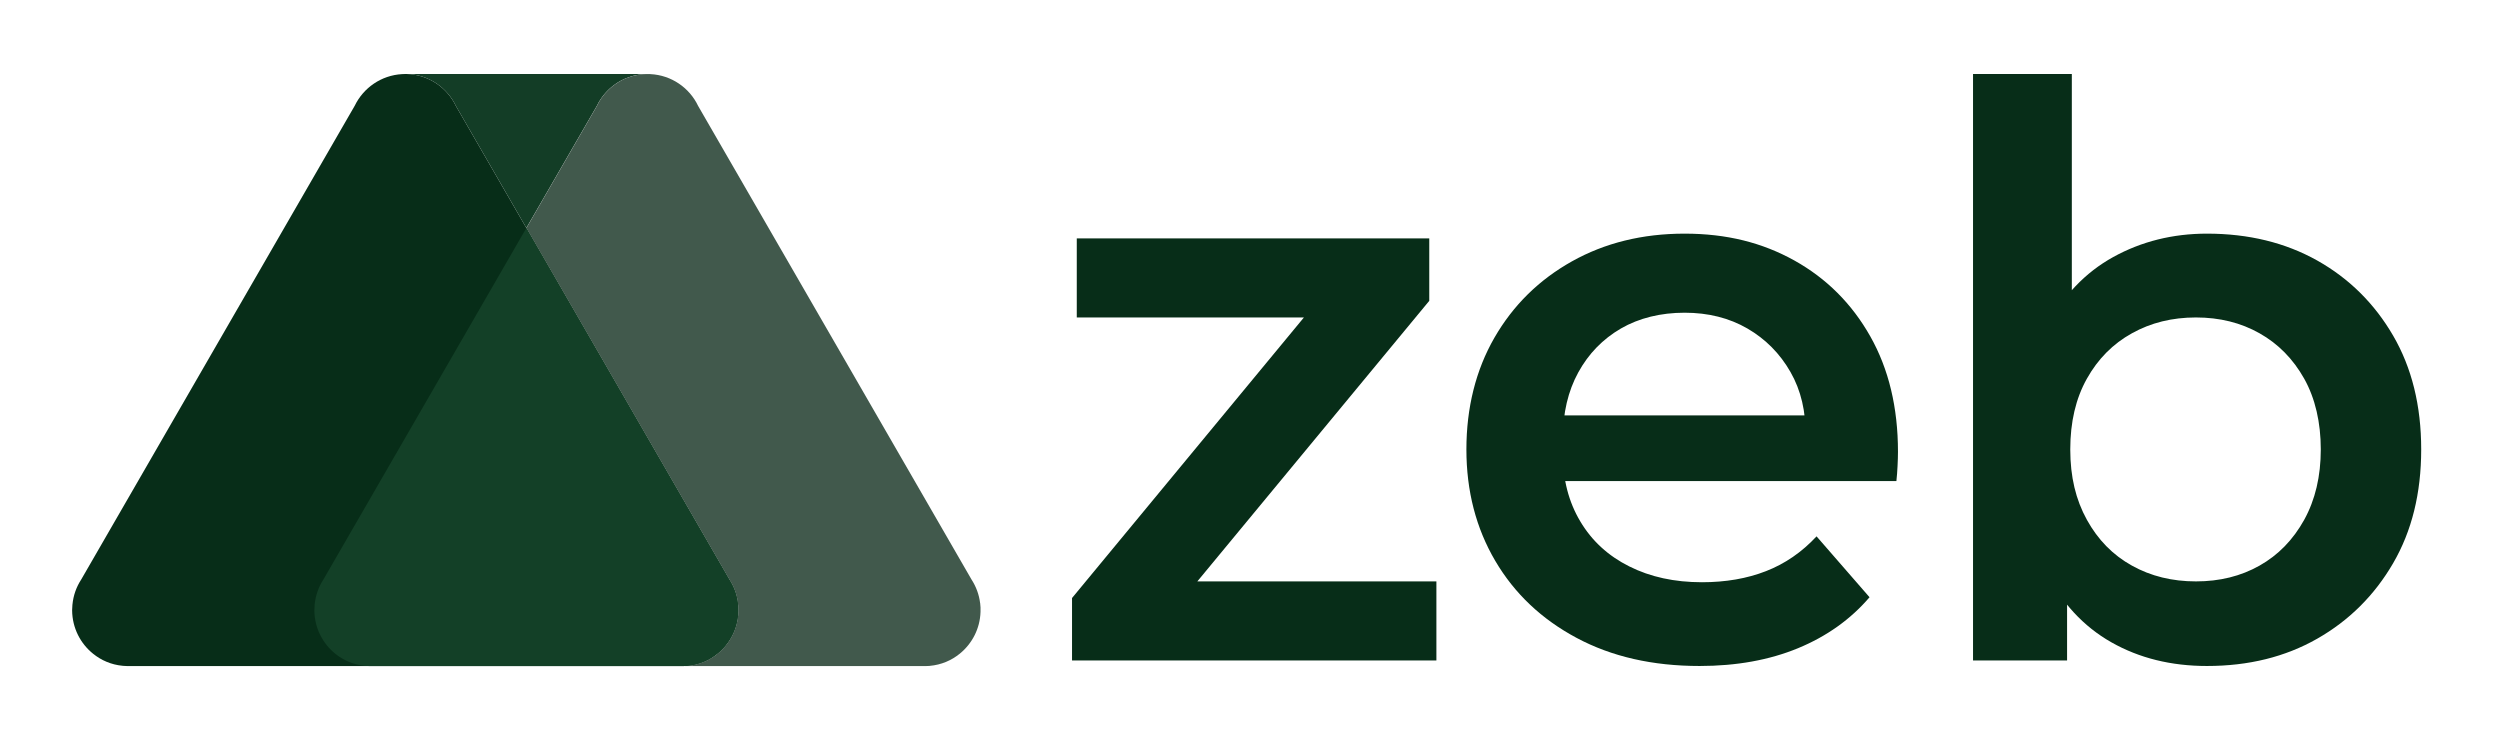
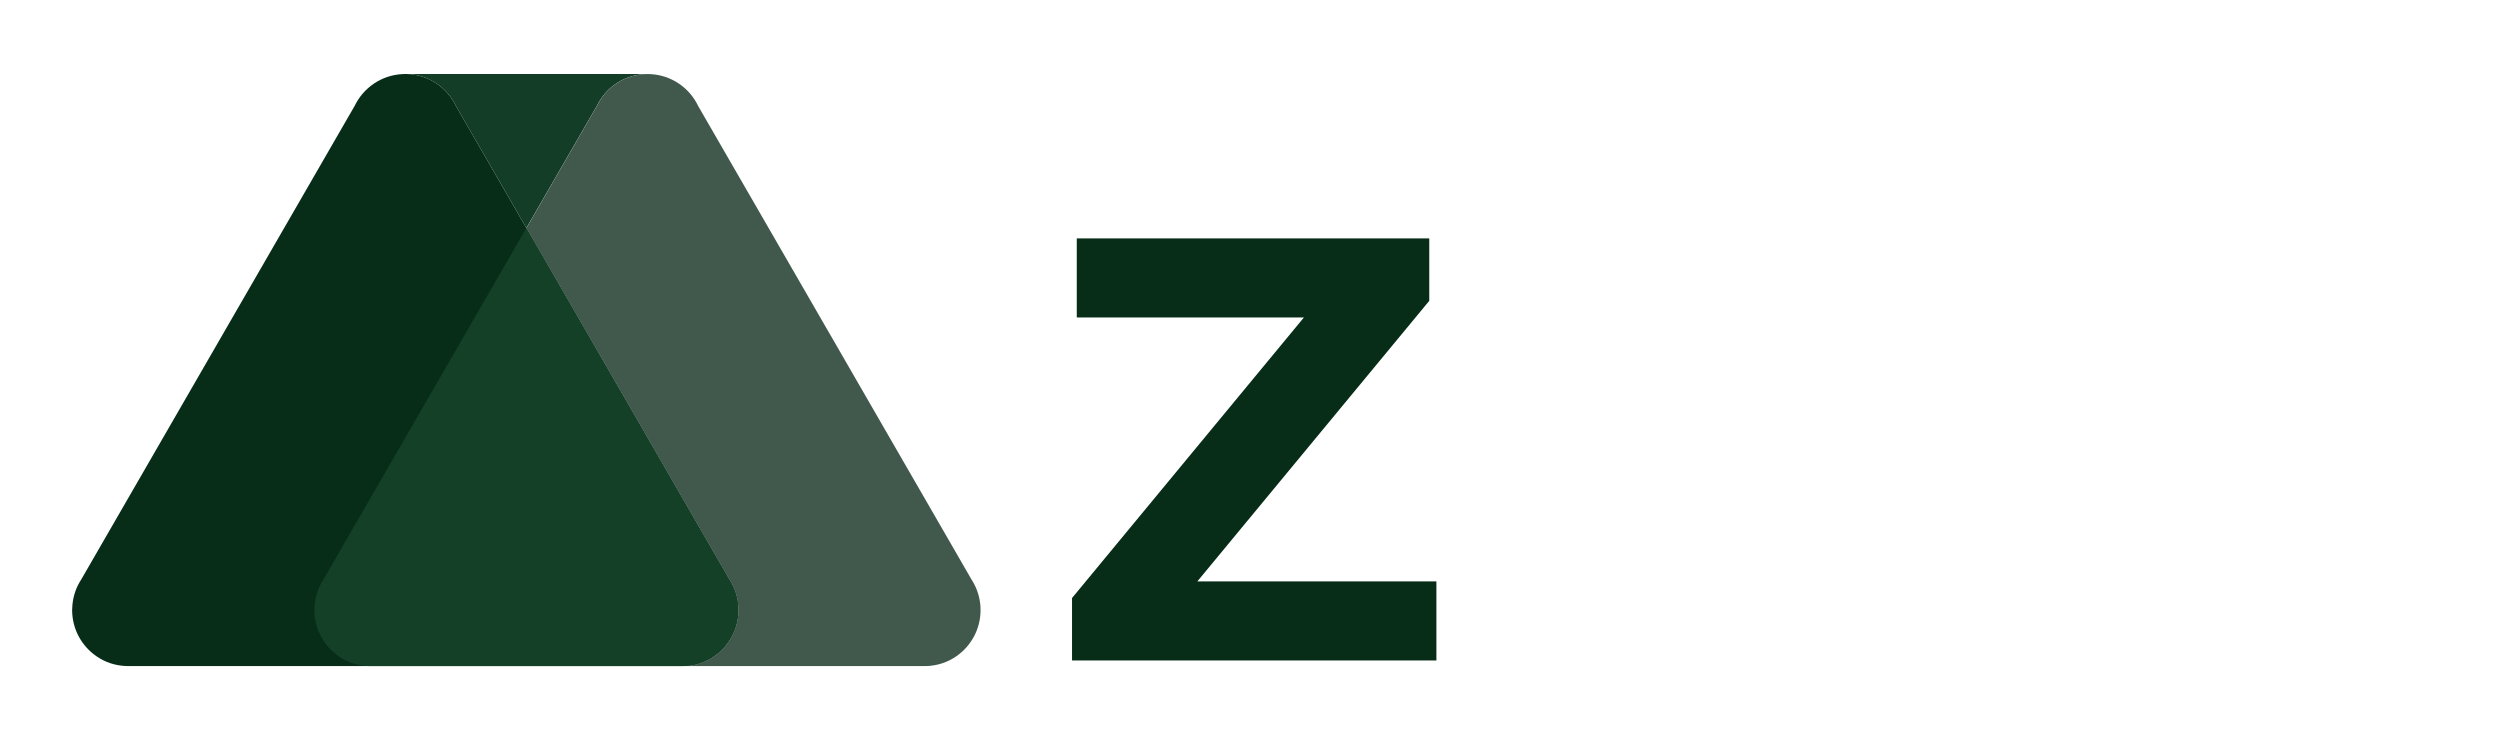
<svg xmlns="http://www.w3.org/2000/svg" width="250" zoomAndPan="magnify" viewBox="0 0 187.5 56.25" height="75" preserveAspectRatio="xMidYMid meet" version="1.0">
  <defs>
    <clipPath id="a49a52798e">
      <path d="M 80 17 L 108 17 L 108 49.957 L 80 49.957 Z M 80 17 " clip-rule="nonzero" />
    </clipPath>
    <clipPath id="0046466f8a">
      <path d="M 109 17 L 143 17 L 143 49.957 L 109 49.957 Z M 109 17 " clip-rule="nonzero" />
    </clipPath>
    <clipPath id="098543014d">
      <path d="M 147 5.551 L 182 5.551 L 182 49.957 L 147 49.957 Z M 147 5.551 " clip-rule="nonzero" />
    </clipPath>
    <clipPath id="6b48b9903a">
      <path d="M 30 5.551 L 49 5.551 L 49 18 L 30 18 Z M 30 5.551 " clip-rule="nonzero" />
    </clipPath>
    <clipPath id="f924d993bb">
      <path d="M 5.129 5.551 L 56 5.551 L 56 49.957 L 5.129 49.957 Z M 5.129 5.551 " clip-rule="nonzero" />
    </clipPath>
    <clipPath id="18463a9ba1">
      <path d="M 39 5.551 L 74 5.551 L 74 49.957 L 39 49.957 Z M 39 5.551 " clip-rule="nonzero" />
    </clipPath>
    <clipPath id="9a12f371a7">
      <path d="M 23 17 L 56 17 L 56 49.957 L 23 49.957 Z M 23 17 " clip-rule="nonzero" />
    </clipPath>
  </defs>
  <g clip-path="url(#a49a52798e)">
    <path fill="#072d18" d="M 80.402 49.535 L 80.402 44.852 L 99.902 21.258 L 101.266 23.809 L 80.758 23.809 L 80.758 17.879 L 107.195 17.879 L 107.195 22.562 L 87.691 46.156 L 86.211 43.605 L 107.73 43.605 L 107.73 49.535 Z M 80.402 49.535 " fill-opacity="1" fill-rule="nonzero" />
  </g>
  <g clip-path="url(#0046466f8a)">
-     <path fill="#072d18" d="M 127.469 49.949 C 123.949 49.949 120.879 49.25 118.25 47.844 C 115.621 46.441 113.586 44.516 112.145 42.066 C 110.703 39.617 109.98 36.828 109.98 33.707 C 109.98 30.586 110.684 27.75 112.086 25.32 C 113.488 22.891 115.426 20.984 117.895 19.602 C 120.363 18.219 123.18 17.523 126.344 17.523 C 129.504 17.523 132.172 18.199 134.582 19.539 C 136.992 20.883 138.891 22.781 140.273 25.23 C 141.656 27.68 142.348 30.566 142.348 33.887 C 142.348 34.203 142.336 34.559 142.316 34.953 C 142.297 35.348 142.27 35.723 142.23 36.078 L 115.852 36.078 L 115.852 31.156 L 138.316 31.156 L 135.414 32.699 C 135.449 30.883 135.078 29.281 134.285 27.898 C 133.496 26.516 132.418 25.43 131.055 24.637 C 129.691 23.848 128.121 23.453 126.344 23.453 C 124.566 23.453 122.934 23.848 121.57 24.637 C 120.207 25.43 119.141 26.527 118.371 27.93 C 117.602 29.332 117.215 30.98 117.215 32.879 L 117.215 34.062 C 117.215 35.961 117.648 37.641 118.52 39.102 C 119.387 40.562 120.613 41.691 122.195 42.48 C 123.773 43.273 125.594 43.668 127.648 43.668 C 129.426 43.668 131.027 43.391 132.449 42.836 C 133.871 42.285 135.137 41.414 136.242 40.227 L 140.215 44.793 C 138.793 46.453 137.004 47.727 134.848 48.617 C 132.695 49.504 130.234 49.949 127.469 49.949 Z M 127.469 49.949 " fill-opacity="1" fill-rule="nonzero" />
-   </g>
+     </g>
  <g clip-path="url(#098543014d)">
-     <path fill="#072d18" d="M 147.977 49.535 L 147.977 5.551 L 155.387 5.551 L 155.387 25.23 L 154.797 33.648 L 155.031 42.066 L 155.031 49.535 Z M 165.523 49.949 C 162.836 49.949 160.445 49.359 158.352 48.172 C 156.258 46.984 154.605 45.199 153.402 42.809 C 152.195 40.418 151.594 37.383 151.594 33.707 C 151.594 30.031 152.215 26.949 153.461 24.578 C 154.707 22.207 156.383 20.441 158.5 19.273 C 160.613 18.109 162.953 17.523 165.523 17.523 C 168.645 17.523 171.402 18.199 173.793 19.539 C 176.184 20.883 178.082 22.762 179.484 25.172 C 180.887 27.582 181.59 30.43 181.59 33.707 C 181.59 36.988 180.887 39.832 179.484 42.242 C 178.082 44.652 176.184 46.539 173.793 47.902 C 171.402 49.266 168.645 49.949 165.523 49.949 Z M 164.695 43.605 C 166.473 43.605 168.062 43.215 169.465 42.422 C 170.867 41.633 171.984 40.484 172.816 38.984 C 173.645 37.48 174.059 35.723 174.059 33.707 C 174.059 31.691 173.645 29.883 172.816 28.402 C 171.984 26.922 170.867 25.785 169.465 24.996 C 168.062 24.203 166.473 23.809 164.695 23.809 C 162.914 23.809 161.316 24.203 159.895 24.996 C 158.469 25.785 157.344 26.922 156.516 28.402 C 155.684 29.883 155.27 31.652 155.27 33.707 C 155.27 35.762 155.684 37.48 156.516 38.984 C 157.344 40.484 158.469 41.633 159.895 42.422 C 161.316 43.215 162.918 43.605 164.695 43.605 Z M 164.695 43.605 " fill-opacity="1" fill-rule="nonzero" />
-   </g>
+     </g>
  <g clip-path="url(#6b48b9903a)">
    <path fill="#133d26" d="M 30.445 5.551 L 30.449 5.551 C 30.465 5.551 30.48 5.551 30.496 5.551 L 30.508 5.551 C 32.133 5.594 33.531 6.559 34.191 7.945 L 39.477 17.098 L 44.773 7.926 C 44.777 7.914 44.785 7.902 44.789 7.891 C 44.793 7.887 44.797 7.879 44.801 7.871 C 44.801 7.867 44.805 7.859 44.809 7.852 C 44.812 7.848 44.816 7.84 44.82 7.832 C 44.824 7.824 44.832 7.812 44.836 7.801 C 44.84 7.793 44.844 7.789 44.848 7.781 C 44.852 7.773 44.852 7.77 44.855 7.762 C 44.859 7.754 44.863 7.75 44.867 7.742 C 44.871 7.73 44.879 7.723 44.883 7.711 C 44.887 7.703 44.891 7.699 44.895 7.691 C 44.898 7.684 44.902 7.68 44.906 7.672 C 44.91 7.664 44.914 7.66 44.918 7.652 C 44.922 7.645 44.926 7.637 44.93 7.629 C 44.938 7.621 44.941 7.613 44.949 7.602 C 44.949 7.598 44.957 7.59 44.957 7.582 C 44.961 7.578 44.969 7.57 44.969 7.566 C 44.977 7.559 44.98 7.551 44.984 7.543 C 44.988 7.535 44.996 7.527 45 7.516 C 45.004 7.512 45.008 7.504 45.012 7.496 C 45.016 7.492 45.02 7.484 45.023 7.48 C 45.027 7.473 45.031 7.465 45.035 7.461 C 45.043 7.449 45.051 7.441 45.055 7.434 C 45.059 7.426 45.062 7.418 45.07 7.414 C 45.074 7.406 45.078 7.398 45.082 7.395 C 45.086 7.387 45.09 7.383 45.094 7.375 C 45.098 7.367 45.105 7.359 45.109 7.352 C 45.117 7.344 45.121 7.336 45.125 7.328 C 45.129 7.32 45.137 7.316 45.141 7.309 C 45.145 7.305 45.148 7.297 45.152 7.293 C 45.156 7.285 45.16 7.281 45.164 7.273 C 45.172 7.266 45.18 7.254 45.188 7.246 C 45.191 7.238 45.195 7.234 45.199 7.227 C 45.203 7.223 45.207 7.215 45.211 7.211 C 45.219 7.203 45.223 7.199 45.227 7.191 C 45.234 7.184 45.238 7.176 45.246 7.164 L 45.262 7.145 C 45.266 7.141 45.27 7.137 45.273 7.129 C 45.281 7.125 45.285 7.117 45.289 7.113 C 45.293 7.105 45.301 7.102 45.305 7.094 C 45.312 7.086 45.32 7.074 45.324 7.066 L 45.34 7.051 C 45.344 7.047 45.348 7.039 45.355 7.035 L 45.367 7.02 C 45.375 7.008 45.383 7 45.391 6.988 C 45.398 6.984 45.402 6.98 45.406 6.977 C 45.41 6.969 45.418 6.961 45.422 6.957 C 45.426 6.953 45.43 6.949 45.434 6.941 C 45.441 6.934 45.453 6.922 45.461 6.914 C 45.465 6.91 45.469 6.902 45.473 6.898 C 45.48 6.895 45.484 6.887 45.492 6.883 C 45.496 6.875 45.5 6.871 45.504 6.867 C 45.512 6.859 45.523 6.848 45.531 6.84 C 45.535 6.832 45.539 6.828 45.543 6.824 C 45.551 6.82 45.555 6.812 45.562 6.809 C 45.566 6.805 45.57 6.801 45.574 6.793 C 45.586 6.785 45.594 6.773 45.605 6.766 C 45.609 6.762 45.613 6.758 45.617 6.754 C 45.621 6.746 45.629 6.742 45.633 6.734 C 45.637 6.73 45.641 6.727 45.645 6.723 C 45.652 6.719 45.66 6.711 45.664 6.707 C 45.668 6.703 45.668 6.703 45.668 6.703 C 45.68 6.688 45.695 6.676 45.707 6.664 C 45.711 6.66 45.715 6.656 45.719 6.652 C 45.727 6.648 45.734 6.641 45.738 6.637 C 45.742 6.633 45.746 6.629 45.75 6.629 C 45.762 6.617 45.773 6.605 45.785 6.598 C 45.789 6.594 45.793 6.59 45.797 6.586 C 45.805 6.582 45.809 6.574 45.816 6.57 C 45.82 6.566 45.824 6.562 45.824 6.559 C 45.84 6.551 45.852 6.539 45.863 6.527 C 45.867 6.527 45.871 6.523 45.875 6.52 C 45.883 6.516 45.887 6.508 45.895 6.504 C 45.898 6.5 45.902 6.496 45.906 6.496 C 45.918 6.484 45.93 6.473 45.945 6.465 C 45.945 6.461 45.949 6.457 45.953 6.457 C 45.961 6.449 45.969 6.445 45.977 6.438 C 45.98 6.438 45.98 6.434 45.984 6.43 C 46 6.422 46.012 6.41 46.027 6.398 C 46.031 6.398 46.031 6.395 46.035 6.395 C 46.043 6.387 46.051 6.383 46.059 6.375 C 46.059 6.375 46.062 6.371 46.066 6.371 C 46.09 6.352 46.117 6.332 46.141 6.316 C 46.145 6.312 46.148 6.312 46.148 6.309 C 46.176 6.293 46.199 6.273 46.227 6.258 C 46.23 6.254 46.23 6.254 46.234 6.25 C 46.262 6.234 46.285 6.219 46.312 6.199 C 46.316 6.199 46.316 6.195 46.32 6.195 C 46.328 6.191 46.336 6.184 46.348 6.18 C 46.363 6.168 46.383 6.156 46.402 6.145 C 46.402 6.145 46.406 6.145 46.406 6.141 C 46.418 6.137 46.426 6.133 46.434 6.125 C 46.434 6.125 46.438 6.125 46.438 6.125 C 46.457 6.113 46.473 6.102 46.492 6.094 C 46.492 6.09 46.496 6.09 46.496 6.09 C 46.508 6.086 46.516 6.078 46.523 6.074 C 46.527 6.074 46.527 6.074 46.531 6.07 C 46.559 6.055 46.586 6.039 46.617 6.023 C 46.617 6.023 46.617 6.023 46.621 6.023 C 46.648 6.008 46.68 5.992 46.711 5.977 C 46.711 5.977 46.711 5.977 46.715 5.977 C 46.742 5.961 46.773 5.945 46.805 5.934 C 46.805 5.934 46.809 5.934 46.809 5.93 C 46.84 5.918 46.867 5.902 46.898 5.891 C 46.902 5.891 46.902 5.891 46.902 5.891 C 46.934 5.875 46.965 5.863 47 5.852 C 47.109 5.809 47.219 5.77 47.332 5.734 C 47.363 5.723 47.398 5.715 47.434 5.703 C 47.465 5.695 47.5 5.684 47.535 5.676 C 47.754 5.621 47.98 5.586 48.211 5.566 C 48.246 5.562 48.281 5.559 48.32 5.559 C 48.336 5.559 48.355 5.555 48.375 5.555 C 48.391 5.555 48.41 5.555 48.43 5.555 C 48.445 5.555 48.465 5.555 48.484 5.551 L 48.559 5.551 L 30.395 5.551 Z M 30.445 5.551 " fill-opacity="1" fill-rule="nonzero" />
  </g>
  <g clip-path="url(#f924d993bb)">
    <path fill="#072d18" d="M 55.34 45.227 C 55.262 44.586 55.035 43.988 54.699 43.469 L 44.422 25.664 L 34.191 7.945 C 33.531 6.562 32.133 5.594 30.508 5.551 L 30.496 5.551 C 30.48 5.551 30.465 5.551 30.449 5.551 L 30.375 5.551 C 30.301 5.551 30.227 5.555 30.152 5.559 C 28.59 5.648 27.254 6.59 26.605 7.93 L 16.367 25.664 L 6.09 43.465 C 5.73 44.016 5.5 44.652 5.434 45.34 C 5.434 45.344 5.434 45.352 5.43 45.355 C 5.43 45.363 5.43 45.371 5.43 45.379 C 5.418 45.504 5.41 45.629 5.41 45.75 L 5.41 45.785 C 5.422 47.102 6.035 48.273 6.988 49.035 C 7.594 49.523 8.34 49.852 9.188 49.934 C 9.199 49.938 9.215 49.938 9.227 49.938 C 9.344 49.949 9.461 49.957 9.578 49.957 L 51.203 49.957 C 51.312 49.957 51.422 49.949 51.527 49.941 L 51.535 49.941 C 51.543 49.941 51.547 49.938 51.555 49.938 C 52.434 49.859 53.207 49.52 53.824 49.012 C 54.734 48.27 55.328 47.148 55.371 45.895 C 55.379 45.672 55.367 45.449 55.34 45.227 Z M 55.34 45.227 " fill-opacity="1" fill-rule="nonzero" />
  </g>
  <g clip-path="url(#18463a9ba1)">
    <path fill="#41594c" d="M 73.508 45.227 C 73.43 44.586 73.203 43.988 72.867 43.469 L 62.59 25.664 L 52.359 7.945 C 51.715 6.59 50.363 5.637 48.781 5.559 L 48.773 5.559 C 48.762 5.559 48.746 5.555 48.734 5.555 L 48.719 5.555 C 48.703 5.555 48.691 5.555 48.676 5.555 L 48.488 5.555 C 48.469 5.555 48.449 5.555 48.434 5.555 C 48.414 5.555 48.395 5.559 48.379 5.559 C 48.359 5.559 48.34 5.559 48.324 5.559 C 48.285 5.562 48.25 5.566 48.211 5.566 C 47.98 5.586 47.758 5.625 47.539 5.68 C 47.504 5.688 47.469 5.695 47.438 5.707 C 47.402 5.715 47.367 5.727 47.336 5.734 C 47.223 5.77 47.113 5.809 47.004 5.852 L 47 5.852 C 46.969 5.863 46.938 5.879 46.906 5.891 C 46.906 5.891 46.906 5.891 46.902 5.891 C 46.871 5.906 46.84 5.918 46.812 5.934 C 46.809 5.934 46.809 5.934 46.809 5.934 C 46.777 5.949 46.746 5.965 46.719 5.977 C 46.715 5.977 46.715 5.98 46.711 5.98 C 46.684 5.992 46.652 6.008 46.625 6.023 C 46.621 6.023 46.621 6.027 46.617 6.027 C 46.59 6.043 46.562 6.059 46.531 6.074 C 46.531 6.074 46.531 6.074 46.527 6.078 C 46.52 6.082 46.508 6.086 46.5 6.094 L 46.496 6.094 C 46.477 6.105 46.457 6.117 46.441 6.125 C 46.441 6.125 46.438 6.129 46.438 6.129 C 46.43 6.133 46.418 6.141 46.41 6.145 C 46.41 6.145 46.406 6.148 46.406 6.148 C 46.387 6.16 46.367 6.172 46.348 6.18 C 46.34 6.188 46.332 6.191 46.324 6.199 C 46.32 6.199 46.32 6.203 46.316 6.203 C 46.289 6.219 46.262 6.238 46.238 6.254 C 46.234 6.254 46.23 6.258 46.23 6.258 C 46.203 6.277 46.18 6.293 46.152 6.312 C 46.148 6.312 46.148 6.316 46.145 6.316 C 46.117 6.336 46.094 6.352 46.07 6.371 C 46.066 6.375 46.062 6.375 46.059 6.379 C 46.051 6.383 46.047 6.391 46.039 6.395 C 46.035 6.398 46.031 6.398 46.031 6.402 C 46.016 6.41 46.004 6.422 45.988 6.434 C 45.984 6.438 45.98 6.438 45.977 6.441 C 45.973 6.445 45.965 6.453 45.957 6.457 C 45.953 6.461 45.949 6.465 45.945 6.465 C 45.934 6.477 45.922 6.488 45.906 6.496 C 45.902 6.5 45.902 6.504 45.898 6.504 C 45.891 6.512 45.883 6.516 45.875 6.523 C 45.875 6.527 45.871 6.527 45.867 6.531 C 45.855 6.543 45.84 6.555 45.828 6.562 C 45.824 6.566 45.824 6.57 45.82 6.57 C 45.812 6.578 45.805 6.582 45.797 6.59 C 45.797 6.594 45.793 6.594 45.789 6.598 C 45.773 6.609 45.762 6.621 45.75 6.629 C 45.75 6.633 45.746 6.637 45.742 6.641 C 45.734 6.645 45.73 6.648 45.723 6.656 C 45.719 6.66 45.715 6.664 45.711 6.668 C 45.695 6.68 45.684 6.691 45.672 6.707 C 45.668 6.707 45.668 6.707 45.668 6.707 C 45.66 6.715 45.656 6.719 45.648 6.727 L 45.637 6.738 C 45.629 6.746 45.625 6.75 45.617 6.758 C 45.613 6.762 45.609 6.766 45.605 6.77 C 45.598 6.777 45.586 6.789 45.574 6.797 C 45.57 6.805 45.566 6.805 45.562 6.812 C 45.559 6.816 45.551 6.824 45.547 6.828 C 45.543 6.832 45.539 6.836 45.535 6.844 C 45.523 6.852 45.516 6.863 45.504 6.871 C 45.5 6.875 45.496 6.879 45.492 6.883 C 45.488 6.891 45.48 6.898 45.477 6.902 C 45.473 6.906 45.469 6.91 45.465 6.918 C 45.453 6.926 45.445 6.938 45.438 6.945 C 45.434 6.949 45.43 6.957 45.422 6.961 C 45.418 6.965 45.414 6.973 45.406 6.977 C 45.402 6.984 45.398 6.988 45.395 6.992 C 45.387 7.004 45.379 7.012 45.371 7.023 C 45.363 7.027 45.359 7.031 45.355 7.039 C 45.352 7.043 45.348 7.051 45.34 7.055 L 45.328 7.07 C 45.32 7.082 45.312 7.09 45.305 7.098 C 45.301 7.105 45.297 7.109 45.293 7.117 C 45.285 7.121 45.281 7.129 45.277 7.133 C 45.273 7.141 45.27 7.145 45.266 7.152 L 45.25 7.172 C 45.242 7.18 45.234 7.188 45.227 7.195 C 45.223 7.203 45.219 7.211 45.215 7.215 C 45.211 7.219 45.207 7.227 45.203 7.23 C 45.199 7.238 45.191 7.242 45.188 7.25 C 45.18 7.258 45.176 7.27 45.168 7.277 C 45.164 7.285 45.16 7.289 45.152 7.297 C 45.148 7.301 45.145 7.309 45.141 7.312 C 45.137 7.32 45.133 7.324 45.129 7.332 C 45.121 7.34 45.117 7.348 45.113 7.355 C 45.105 7.363 45.102 7.371 45.094 7.379 C 45.09 7.387 45.086 7.391 45.082 7.398 C 45.078 7.402 45.074 7.41 45.07 7.418 C 45.066 7.422 45.062 7.43 45.059 7.438 C 45.051 7.445 45.043 7.453 45.039 7.465 C 45.035 7.469 45.031 7.477 45.027 7.484 C 45.023 7.488 45.02 7.496 45.016 7.5 C 45.012 7.508 45.004 7.516 45.004 7.52 C 44.996 7.531 44.992 7.539 44.984 7.547 C 44.98 7.555 44.977 7.562 44.973 7.57 C 44.969 7.574 44.965 7.582 44.961 7.586 L 44.949 7.605 C 44.945 7.617 44.938 7.625 44.934 7.633 C 44.93 7.641 44.926 7.648 44.918 7.656 C 44.918 7.664 44.914 7.668 44.91 7.676 C 44.906 7.684 44.902 7.688 44.898 7.695 C 44.895 7.703 44.891 7.711 44.887 7.715 C 44.879 7.727 44.875 7.734 44.871 7.746 C 44.867 7.754 44.863 7.762 44.859 7.766 C 44.855 7.773 44.852 7.777 44.848 7.785 C 44.844 7.793 44.844 7.797 44.84 7.805 C 44.832 7.816 44.828 7.828 44.82 7.836 C 44.82 7.844 44.816 7.852 44.812 7.855 C 44.809 7.863 44.805 7.871 44.801 7.875 C 44.801 7.883 44.797 7.891 44.793 7.895 C 44.785 7.906 44.781 7.918 44.777 7.93 L 39.48 17.105 L 44.422 25.664 L 54.703 43.469 C 55.039 43.988 55.266 44.59 55.344 45.23 C 55.371 45.453 55.383 45.676 55.375 45.895 C 55.332 47.152 54.738 48.27 53.828 49.016 C 53.211 49.523 52.434 49.863 51.559 49.941 C 51.551 49.941 51.547 49.945 51.539 49.945 L 51.531 49.945 C 51.426 49.953 51.316 49.957 51.207 49.957 L 51.172 49.957 L 69.375 49.957 C 69.484 49.957 69.59 49.953 69.699 49.945 L 69.707 49.945 C 69.715 49.945 69.719 49.941 69.727 49.941 C 70.605 49.863 71.379 49.523 71.996 49.016 C 72.906 48.27 73.5 47.152 73.539 45.895 C 73.551 45.676 73.539 45.453 73.512 45.23 Z M 73.508 45.227 " fill-opacity="1" fill-rule="nonzero" />
  </g>
  <g clip-path="url(#9a12f371a7)">
    <path fill="#134027" d="M 51.203 49.957 C 51.312 49.957 51.422 49.953 51.527 49.941 L 51.535 49.941 C 51.543 49.941 51.551 49.941 51.555 49.941 C 52.434 49.863 53.207 49.523 53.824 49.012 C 54.734 48.27 55.328 47.152 55.371 45.895 C 55.379 45.676 55.367 45.453 55.34 45.23 C 55.262 44.586 55.035 43.988 54.699 43.469 L 44.418 25.664 L 39.477 17.102 L 34.535 25.664 L 24.254 43.465 C 23.898 44.016 23.668 44.652 23.598 45.34 C 23.598 45.348 23.598 45.352 23.598 45.355 C 23.598 45.363 23.598 45.371 23.598 45.379 C 23.586 45.504 23.578 45.629 23.578 45.75 L 23.578 45.785 C 23.59 47.102 24.203 48.273 25.156 49.039 C 25.762 49.523 26.508 49.852 27.355 49.938 C 27.367 49.938 27.383 49.938 27.395 49.941 C 27.508 49.949 27.629 49.957 27.746 49.957 Z M 51.203 49.957 " fill-opacity="1" fill-rule="nonzero" />
  </g>
</svg>